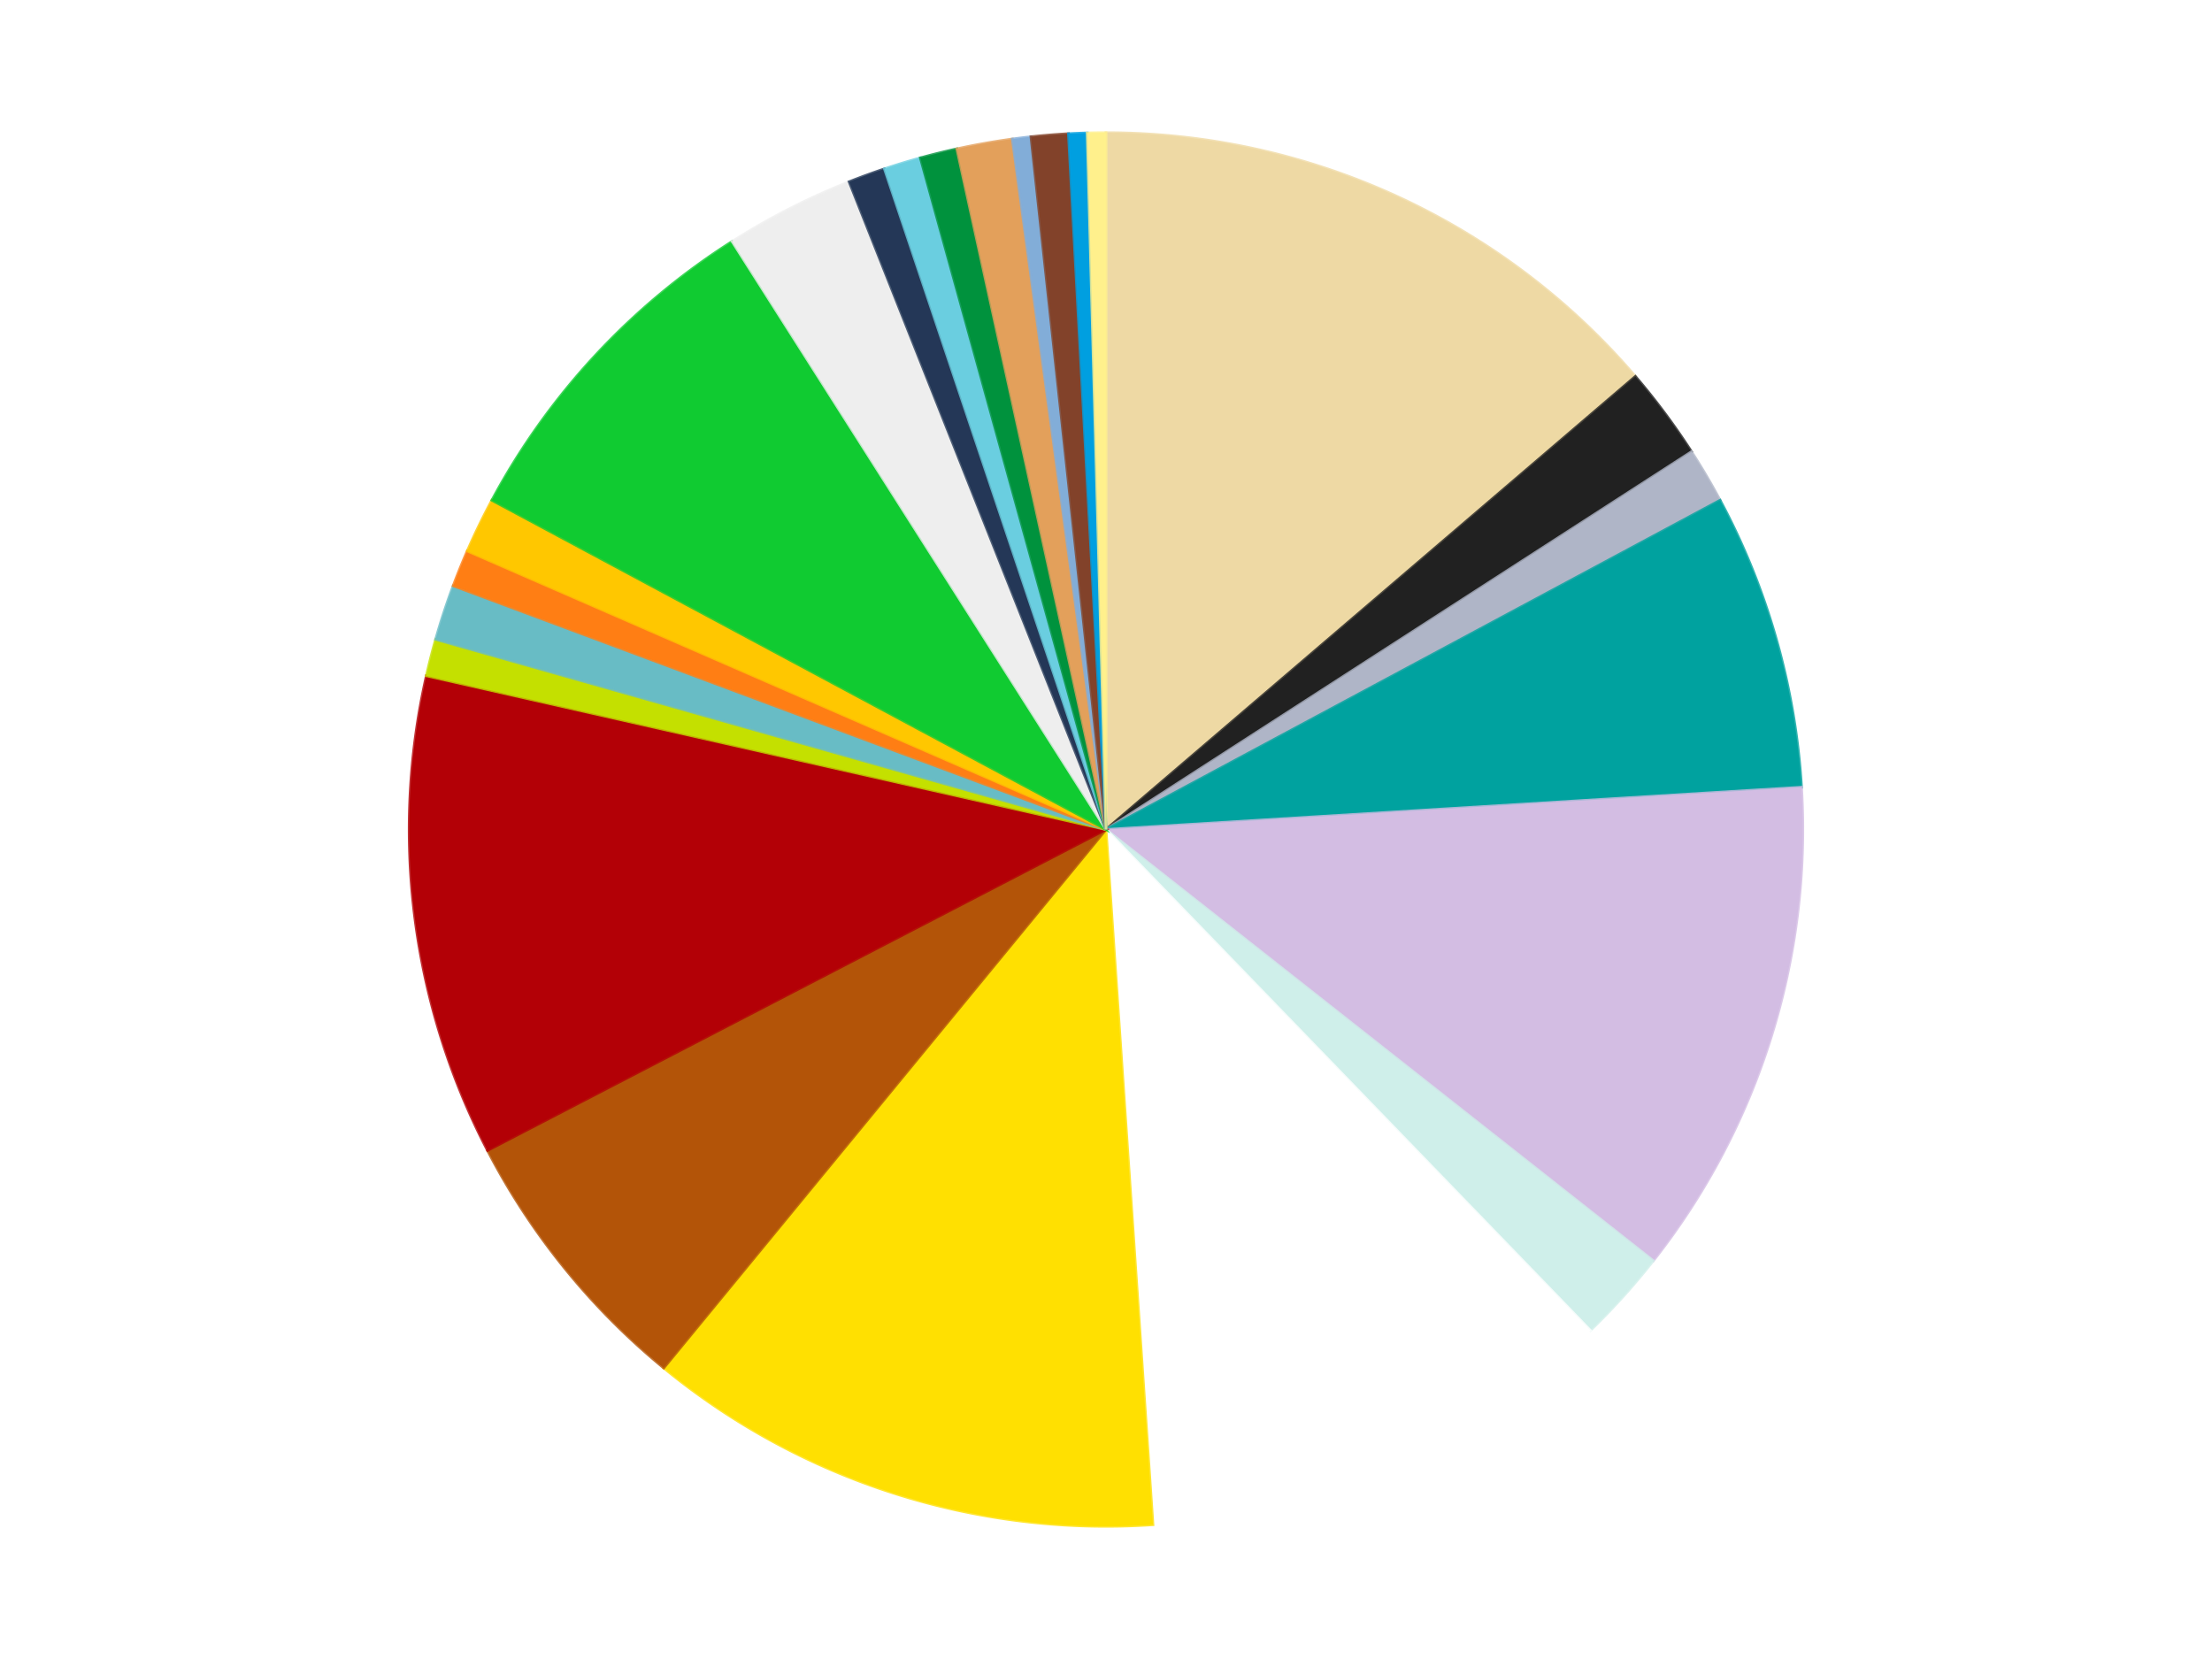
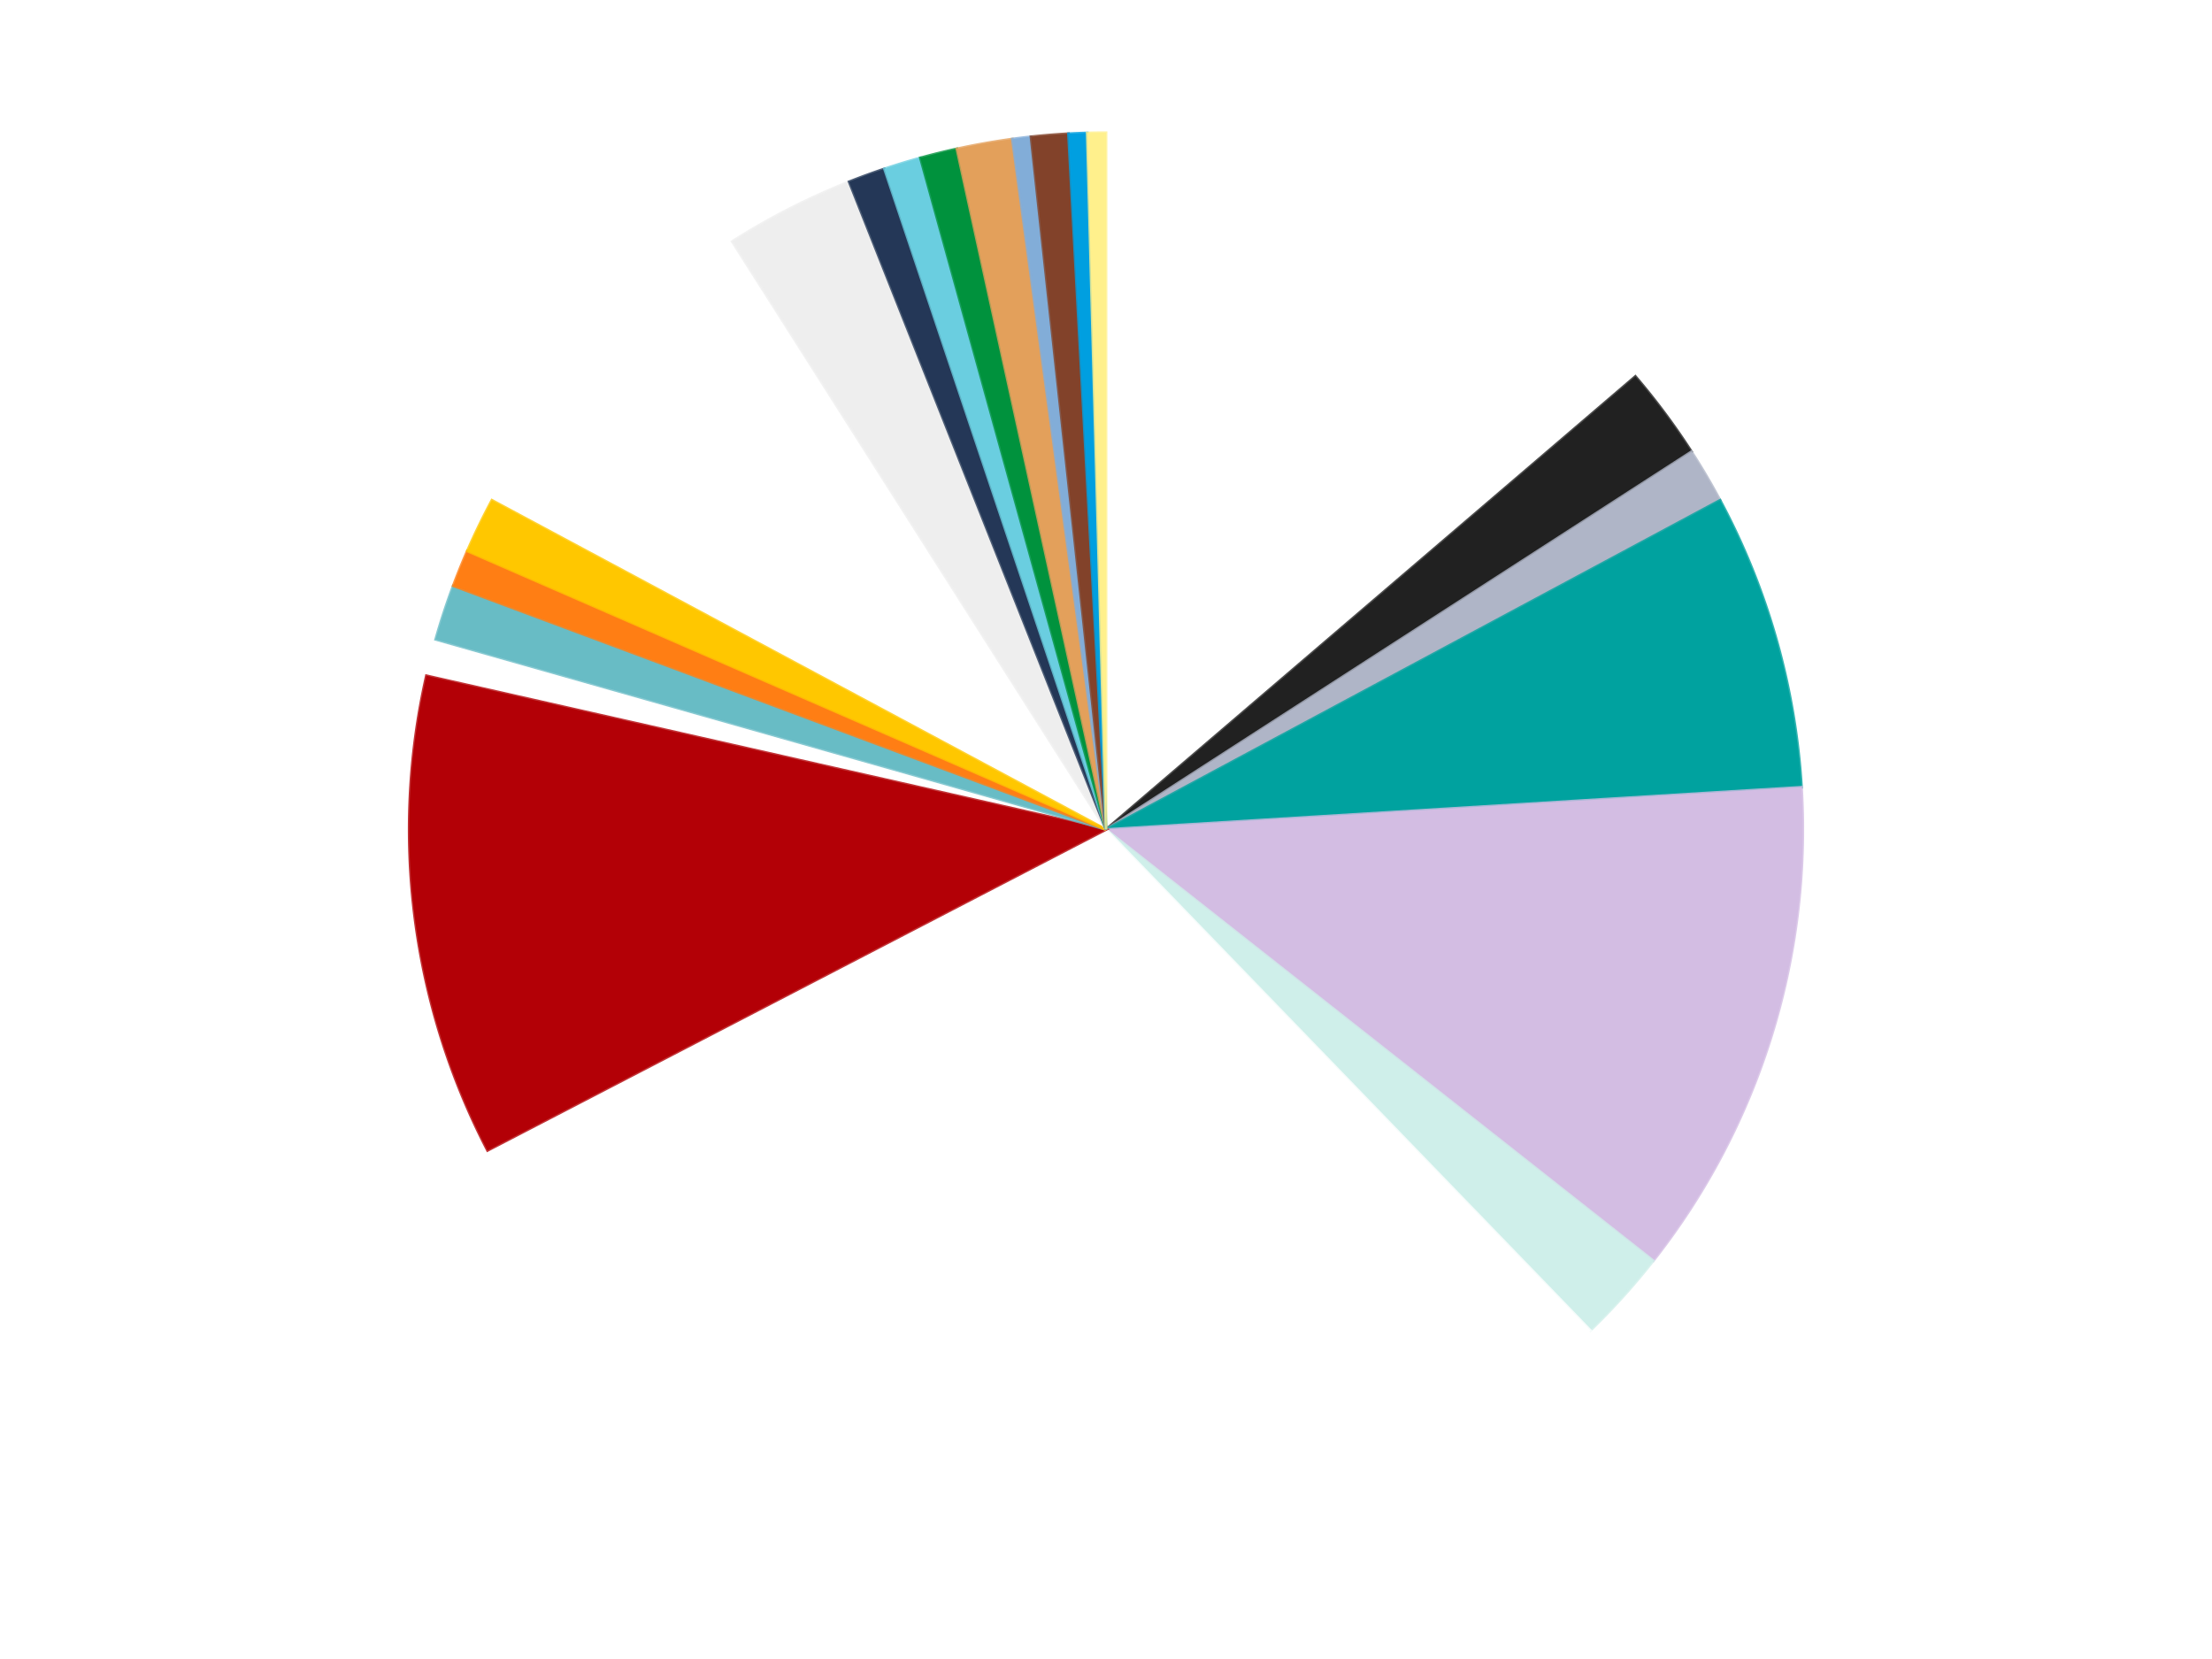
<svg xmlns="http://www.w3.org/2000/svg" xmlns:xlink="http://www.w3.org/1999/xlink" id="chart-072a320a-68e5-4378-a88b-142a017b46b8" class="pygal-chart" viewBox="0 0 800 600">
  <defs>
    <style type="text/css">#chart-072a320a-68e5-4378-a88b-142a017b46b8{-webkit-user-select:none;-webkit-font-smoothing:antialiased;font-family:Consolas,"Liberation Mono",Menlo,Courier,monospace}#chart-072a320a-68e5-4378-a88b-142a017b46b8 .title{font-family:Consolas,"Liberation Mono",Menlo,Courier,monospace;font-size:16px}#chart-072a320a-68e5-4378-a88b-142a017b46b8 .legends .legend text{font-family:Consolas,"Liberation Mono",Menlo,Courier,monospace;font-size:14px}#chart-072a320a-68e5-4378-a88b-142a017b46b8 .axis text{font-family:Consolas,"Liberation Mono",Menlo,Courier,monospace;font-size:10px}#chart-072a320a-68e5-4378-a88b-142a017b46b8 .axis text.major{font-family:Consolas,"Liberation Mono",Menlo,Courier,monospace;font-size:10px}#chart-072a320a-68e5-4378-a88b-142a017b46b8 .text-overlay text.value{font-family:Consolas,"Liberation Mono",Menlo,Courier,monospace;font-size:16px}#chart-072a320a-68e5-4378-a88b-142a017b46b8 .text-overlay text.label{font-family:Consolas,"Liberation Mono",Menlo,Courier,monospace;font-size:10px}#chart-072a320a-68e5-4378-a88b-142a017b46b8 .tooltip{font-family:Consolas,"Liberation Mono",Menlo,Courier,monospace;font-size:14px}#chart-072a320a-68e5-4378-a88b-142a017b46b8 text.no_data{font-family:Consolas,"Liberation Mono",Menlo,Courier,monospace;font-size:64px}
#chart-072a320a-68e5-4378-a88b-142a017b46b8{background-color:transparent}#chart-072a320a-68e5-4378-a88b-142a017b46b8 path,#chart-072a320a-68e5-4378-a88b-142a017b46b8 line,#chart-072a320a-68e5-4378-a88b-142a017b46b8 rect,#chart-072a320a-68e5-4378-a88b-142a017b46b8 circle{-webkit-transition:150ms;-moz-transition:150ms;transition:150ms}#chart-072a320a-68e5-4378-a88b-142a017b46b8 .graph &gt; .background{fill:transparent}#chart-072a320a-68e5-4378-a88b-142a017b46b8 .plot &gt; .background{fill:transparent}#chart-072a320a-68e5-4378-a88b-142a017b46b8 .graph{fill:rgba(0,0,0,.87)}#chart-072a320a-68e5-4378-a88b-142a017b46b8 text.no_data{fill:rgba(0,0,0,1)}#chart-072a320a-68e5-4378-a88b-142a017b46b8 .title{fill:rgba(0,0,0,1)}#chart-072a320a-68e5-4378-a88b-142a017b46b8 .legends .legend text{fill:rgba(0,0,0,.87)}#chart-072a320a-68e5-4378-a88b-142a017b46b8 .legends .legend:hover text{fill:rgba(0,0,0,1)}#chart-072a320a-68e5-4378-a88b-142a017b46b8 .axis .line{stroke:rgba(0,0,0,1)}#chart-072a320a-68e5-4378-a88b-142a017b46b8 .axis .guide.line{stroke:rgba(0,0,0,.54)}#chart-072a320a-68e5-4378-a88b-142a017b46b8 .axis .major.line{stroke:rgba(0,0,0,.87)}#chart-072a320a-68e5-4378-a88b-142a017b46b8 .axis text.major{fill:rgba(0,0,0,1)}#chart-072a320a-68e5-4378-a88b-142a017b46b8 .axis.y .guides:hover .guide.line,#chart-072a320a-68e5-4378-a88b-142a017b46b8 .line-graph .axis.x .guides:hover .guide.line,#chart-072a320a-68e5-4378-a88b-142a017b46b8 .stackedline-graph .axis.x .guides:hover .guide.line,#chart-072a320a-68e5-4378-a88b-142a017b46b8 .xy-graph .axis.x .guides:hover .guide.line{stroke:rgba(0,0,0,1)}#chart-072a320a-68e5-4378-a88b-142a017b46b8 .axis .guides:hover text{fill:rgba(0,0,0,1)}#chart-072a320a-68e5-4378-a88b-142a017b46b8 .reactive{fill-opacity:1.0;stroke-opacity:.8;stroke-width:1}#chart-072a320a-68e5-4378-a88b-142a017b46b8 .ci{stroke:rgba(0,0,0,.87)}#chart-072a320a-68e5-4378-a88b-142a017b46b8 .reactive.active,#chart-072a320a-68e5-4378-a88b-142a017b46b8 .active .reactive{fill-opacity:0.6;stroke-opacity:.9;stroke-width:4}#chart-072a320a-68e5-4378-a88b-142a017b46b8 .ci .reactive.active{stroke-width:1.5}#chart-072a320a-68e5-4378-a88b-142a017b46b8 .series text{fill:rgba(0,0,0,1)}#chart-072a320a-68e5-4378-a88b-142a017b46b8 .tooltip rect{fill:transparent;stroke:rgba(0,0,0,1);-webkit-transition:opacity 150ms;-moz-transition:opacity 150ms;transition:opacity 150ms}#chart-072a320a-68e5-4378-a88b-142a017b46b8 .tooltip .label{fill:rgba(0,0,0,.87)}#chart-072a320a-68e5-4378-a88b-142a017b46b8 .tooltip .label{fill:rgba(0,0,0,.87)}#chart-072a320a-68e5-4378-a88b-142a017b46b8 .tooltip .legend{font-size:.8em;fill:rgba(0,0,0,.54)}#chart-072a320a-68e5-4378-a88b-142a017b46b8 .tooltip .x_label{font-size:.6em;fill:rgba(0,0,0,1)}#chart-072a320a-68e5-4378-a88b-142a017b46b8 .tooltip .xlink{font-size:.5em;text-decoration:underline}#chart-072a320a-68e5-4378-a88b-142a017b46b8 .tooltip .value{font-size:1.5em}#chart-072a320a-68e5-4378-a88b-142a017b46b8 .bound{font-size:.5em}#chart-072a320a-68e5-4378-a88b-142a017b46b8 .max-value{font-size:.75em;fill:rgba(0,0,0,.54)}#chart-072a320a-68e5-4378-a88b-142a017b46b8 .map-element{fill:transparent;stroke:rgba(0,0,0,.54) !important}#chart-072a320a-68e5-4378-a88b-142a017b46b8 .map-element .reactive{fill-opacity:inherit;stroke-opacity:inherit}#chart-072a320a-68e5-4378-a88b-142a017b46b8 .color-0,#chart-072a320a-68e5-4378-a88b-142a017b46b8 .color-0 a:visited{stroke:#f44336;fill:#f44336}#chart-072a320a-68e5-4378-a88b-142a017b46b8 .color-1,#chart-072a320a-68e5-4378-a88b-142a017b46b8 .color-1 a:visited{stroke:#3f51b5;fill:#3f51b5}#chart-072a320a-68e5-4378-a88b-142a017b46b8 .color-2,#chart-072a320a-68e5-4378-a88b-142a017b46b8 .color-2 a:visited{stroke:#009688;fill:#009688}#chart-072a320a-68e5-4378-a88b-142a017b46b8 .color-3,#chart-072a320a-68e5-4378-a88b-142a017b46b8 .color-3 a:visited{stroke:#ffc107;fill:#ffc107}#chart-072a320a-68e5-4378-a88b-142a017b46b8 .color-4,#chart-072a320a-68e5-4378-a88b-142a017b46b8 .color-4 a:visited{stroke:#ff5722;fill:#ff5722}#chart-072a320a-68e5-4378-a88b-142a017b46b8 .color-5,#chart-072a320a-68e5-4378-a88b-142a017b46b8 .color-5 a:visited{stroke:#9c27b0;fill:#9c27b0}#chart-072a320a-68e5-4378-a88b-142a017b46b8 .color-6,#chart-072a320a-68e5-4378-a88b-142a017b46b8 .color-6 a:visited{stroke:#03a9f4;fill:#03a9f4}#chart-072a320a-68e5-4378-a88b-142a017b46b8 .color-7,#chart-072a320a-68e5-4378-a88b-142a017b46b8 .color-7 a:visited{stroke:#8bc34a;fill:#8bc34a}#chart-072a320a-68e5-4378-a88b-142a017b46b8 .color-8,#chart-072a320a-68e5-4378-a88b-142a017b46b8 .color-8 a:visited{stroke:#ff9800;fill:#ff9800}#chart-072a320a-68e5-4378-a88b-142a017b46b8 .color-9,#chart-072a320a-68e5-4378-a88b-142a017b46b8 .color-9 a:visited{stroke:#e91e63;fill:#e91e63}#chart-072a320a-68e5-4378-a88b-142a017b46b8 .color-10,#chart-072a320a-68e5-4378-a88b-142a017b46b8 .color-10 a:visited{stroke:#2196f3;fill:#2196f3}#chart-072a320a-68e5-4378-a88b-142a017b46b8 .color-11,#chart-072a320a-68e5-4378-a88b-142a017b46b8 .color-11 a:visited{stroke:#4caf50;fill:#4caf50}#chart-072a320a-68e5-4378-a88b-142a017b46b8 .color-12,#chart-072a320a-68e5-4378-a88b-142a017b46b8 .color-12 a:visited{stroke:#ffeb3b;fill:#ffeb3b}#chart-072a320a-68e5-4378-a88b-142a017b46b8 .color-13,#chart-072a320a-68e5-4378-a88b-142a017b46b8 .color-13 a:visited{stroke:#673ab7;fill:#673ab7}#chart-072a320a-68e5-4378-a88b-142a017b46b8 .color-14,#chart-072a320a-68e5-4378-a88b-142a017b46b8 .color-14 a:visited{stroke:#00bcd4;fill:#00bcd4}#chart-072a320a-68e5-4378-a88b-142a017b46b8 .color-15,#chart-072a320a-68e5-4378-a88b-142a017b46b8 .color-15 a:visited{stroke:#cddc39;fill:#cddc39}#chart-072a320a-68e5-4378-a88b-142a017b46b8 .color-16,#chart-072a320a-68e5-4378-a88b-142a017b46b8 .color-16 a:visited{stroke:#9e9e9e;fill:#9e9e9e}#chart-072a320a-68e5-4378-a88b-142a017b46b8 .color-17,#chart-072a320a-68e5-4378-a88b-142a017b46b8 .color-17 a:visited{stroke:#607d8b;fill:#607d8b}#chart-072a320a-68e5-4378-a88b-142a017b46b8 .color-18,#chart-072a320a-68e5-4378-a88b-142a017b46b8 .color-18 a:visited{stroke:#7b0f07;fill:#7b0f07}#chart-072a320a-68e5-4378-a88b-142a017b46b8 .color-19,#chart-072a320a-68e5-4378-a88b-142a017b46b8 .color-19 a:visited{stroke:#141938;fill:#141938}#chart-072a320a-68e5-4378-a88b-142a017b46b8 .color-20,#chart-072a320a-68e5-4378-a88b-142a017b46b8 .color-20 a:visited{stroke:#000000;fill:#000000}#chart-072a320a-68e5-4378-a88b-142a017b46b8 .color-21,#chart-072a320a-68e5-4378-a88b-142a017b46b8 .color-21 a:visited{stroke:#5e4600;fill:#5e4600}#chart-072a320a-68e5-4378-a88b-142a017b46b8 .color-22,#chart-072a320a-68e5-4378-a88b-142a017b46b8 .color-22 a:visited{stroke:#791d00;fill:#791d00}#chart-072a320a-68e5-4378-a88b-142a017b46b8 .color-23,#chart-072a320a-68e5-4378-a88b-142a017b46b8 .color-23 a:visited{stroke:#220826;fill:#220826}#chart-072a320a-68e5-4378-a88b-142a017b46b8 .text-overlay .color-0 text{fill:black}#chart-072a320a-68e5-4378-a88b-142a017b46b8 .text-overlay .color-1 text{fill:black}#chart-072a320a-68e5-4378-a88b-142a017b46b8 .text-overlay .color-2 text{fill:black}#chart-072a320a-68e5-4378-a88b-142a017b46b8 .text-overlay .color-3 text{fill:black}#chart-072a320a-68e5-4378-a88b-142a017b46b8 .text-overlay .color-4 text{fill:black}#chart-072a320a-68e5-4378-a88b-142a017b46b8 .text-overlay .color-5 text{fill:black}#chart-072a320a-68e5-4378-a88b-142a017b46b8 .text-overlay .color-6 text{fill:black}#chart-072a320a-68e5-4378-a88b-142a017b46b8 .text-overlay .color-7 text{fill:black}#chart-072a320a-68e5-4378-a88b-142a017b46b8 .text-overlay .color-8 text{fill:black}#chart-072a320a-68e5-4378-a88b-142a017b46b8 .text-overlay .color-9 text{fill:black}#chart-072a320a-68e5-4378-a88b-142a017b46b8 .text-overlay .color-10 text{fill:black}#chart-072a320a-68e5-4378-a88b-142a017b46b8 .text-overlay .color-11 text{fill:black}#chart-072a320a-68e5-4378-a88b-142a017b46b8 .text-overlay .color-12 text{fill:black}#chart-072a320a-68e5-4378-a88b-142a017b46b8 .text-overlay .color-13 text{fill:black}#chart-072a320a-68e5-4378-a88b-142a017b46b8 .text-overlay .color-14 text{fill:black}#chart-072a320a-68e5-4378-a88b-142a017b46b8 .text-overlay .color-15 text{fill:black}#chart-072a320a-68e5-4378-a88b-142a017b46b8 .text-overlay .color-16 text{fill:black}#chart-072a320a-68e5-4378-a88b-142a017b46b8 .text-overlay .color-17 text{fill:black}#chart-072a320a-68e5-4378-a88b-142a017b46b8 .text-overlay .color-18 text{fill:black}#chart-072a320a-68e5-4378-a88b-142a017b46b8 .text-overlay .color-19 text{fill:white}#chart-072a320a-68e5-4378-a88b-142a017b46b8 .text-overlay .color-20 text{fill:white}#chart-072a320a-68e5-4378-a88b-142a017b46b8 .text-overlay .color-21 text{fill:black}#chart-072a320a-68e5-4378-a88b-142a017b46b8 .text-overlay .color-22 text{fill:black}#chart-072a320a-68e5-4378-a88b-142a017b46b8 .text-overlay .color-23 text{fill:white}
#chart-072a320a-68e5-4378-a88b-142a017b46b8 text.no_data{text-anchor:middle}#chart-072a320a-68e5-4378-a88b-142a017b46b8 .guide.line{fill:none}#chart-072a320a-68e5-4378-a88b-142a017b46b8 .centered{text-anchor:middle}#chart-072a320a-68e5-4378-a88b-142a017b46b8 .title{text-anchor:middle}#chart-072a320a-68e5-4378-a88b-142a017b46b8 .legends .legend text{fill-opacity:1}#chart-072a320a-68e5-4378-a88b-142a017b46b8 .axis.x text{text-anchor:middle}#chart-072a320a-68e5-4378-a88b-142a017b46b8 .axis.x:not(.web) text[transform]{text-anchor:start}#chart-072a320a-68e5-4378-a88b-142a017b46b8 .axis.x:not(.web) text[transform].backwards{text-anchor:end}#chart-072a320a-68e5-4378-a88b-142a017b46b8 .axis.y text{text-anchor:end}#chart-072a320a-68e5-4378-a88b-142a017b46b8 .axis.y text[transform].backwards{text-anchor:start}#chart-072a320a-68e5-4378-a88b-142a017b46b8 .axis.y2 text{text-anchor:start}#chart-072a320a-68e5-4378-a88b-142a017b46b8 .axis.y2 text[transform].backwards{text-anchor:end}#chart-072a320a-68e5-4378-a88b-142a017b46b8 .axis .guide.line{stroke-dasharray:4,4;stroke:black}#chart-072a320a-68e5-4378-a88b-142a017b46b8 .axis .major.guide.line{stroke-dasharray:6,6;stroke:black}#chart-072a320a-68e5-4378-a88b-142a017b46b8 .horizontal .axis.y .guide.line,#chart-072a320a-68e5-4378-a88b-142a017b46b8 .horizontal .axis.y2 .guide.line,#chart-072a320a-68e5-4378-a88b-142a017b46b8 .vertical .axis.x .guide.line{opacity:0}#chart-072a320a-68e5-4378-a88b-142a017b46b8 .horizontal .axis.always_show .guide.line,#chart-072a320a-68e5-4378-a88b-142a017b46b8 .vertical .axis.always_show .guide.line{opacity:1 !important}#chart-072a320a-68e5-4378-a88b-142a017b46b8 .axis.y .guides:hover .guide.line,#chart-072a320a-68e5-4378-a88b-142a017b46b8 .axis.y2 .guides:hover .guide.line,#chart-072a320a-68e5-4378-a88b-142a017b46b8 .axis.x .guides:hover .guide.line{opacity:1}#chart-072a320a-68e5-4378-a88b-142a017b46b8 .axis .guides:hover text{opacity:1}#chart-072a320a-68e5-4378-a88b-142a017b46b8 .nofill{fill:none}#chart-072a320a-68e5-4378-a88b-142a017b46b8 .subtle-fill{fill-opacity:.2}#chart-072a320a-68e5-4378-a88b-142a017b46b8 .dot{stroke-width:1px;fill-opacity:1;stroke-opacity:1}#chart-072a320a-68e5-4378-a88b-142a017b46b8 .dot.active{stroke-width:5px}#chart-072a320a-68e5-4378-a88b-142a017b46b8 .dot.negative{fill:transparent}#chart-072a320a-68e5-4378-a88b-142a017b46b8 text,#chart-072a320a-68e5-4378-a88b-142a017b46b8 tspan{stroke:none !important}#chart-072a320a-68e5-4378-a88b-142a017b46b8 .series text.active{opacity:1}#chart-072a320a-68e5-4378-a88b-142a017b46b8 .tooltip rect{fill-opacity:.95;stroke-width:.5}#chart-072a320a-68e5-4378-a88b-142a017b46b8 .tooltip text{fill-opacity:1}#chart-072a320a-68e5-4378-a88b-142a017b46b8 .showable{visibility:hidden}#chart-072a320a-68e5-4378-a88b-142a017b46b8 .showable.shown{visibility:visible}#chart-072a320a-68e5-4378-a88b-142a017b46b8 .gauge-background{fill:rgba(229,229,229,1);stroke:none}#chart-072a320a-68e5-4378-a88b-142a017b46b8 .bg-lines{stroke:transparent;stroke-width:2px}</style>
    <script type="text/javascript">window.pygal = window.pygal || {};window.pygal.config = window.pygal.config || {};window.pygal.config['072a320a-68e5-4378-a88b-142a017b46b8'] = {"allow_interruptions": false, "box_mode": "extremes", "classes": ["pygal-chart"], "css": ["file://style.css", "file://graph.css"], "defs": [], "disable_xml_declaration": false, "dots_size": 2.5, "dynamic_print_values": false, "explicit_size": false, "fill": false, "force_uri_protocol": "https", "formatter": null, "half_pie": false, "height": 600, "include_x_axis": false, "inner_radius": 0, "interpolate": null, "interpolation_parameters": {}, "interpolation_precision": 250, "inverse_y_axis": false, "js": ["//kozea.github.io/pygal.js/2.0.x/pygal-tooltips.min.js"], "legend_at_bottom": false, "legend_at_bottom_columns": null, "legend_box_size": 12, "logarithmic": false, "margin": 20, "margin_bottom": null, "margin_left": null, "margin_right": null, "margin_top": null, "max_scale": 16, "min_scale": 4, "missing_value_fill_truncation": "x", "no_data_text": "No data", "no_prefix": false, "order_min": null, "pretty_print": false, "print_labels": false, "print_values": false, "print_values_position": "center", "print_zeroes": true, "range": null, "rounded_bars": null, "secondary_range": null, "show_dots": true, "show_legend": false, "show_minor_x_labels": true, "show_minor_y_labels": true, "show_only_major_dots": false, "show_x_guides": false, "show_x_labels": true, "show_y_guides": true, "show_y_labels": true, "spacing": 10, "stack_from_top": false, "strict": false, "stroke": true, "stroke_style": null, "style": {"background": "transparent", "ci_colors": [], "colors": ["#F44336", "#3F51B5", "#009688", "#FFC107", "#FF5722", "#9C27B0", "#03A9F4", "#8BC34A", "#FF9800", "#E91E63", "#2196F3", "#4CAF50", "#FFEB3B", "#673AB7", "#00BCD4", "#CDDC39", "#9E9E9E", "#607D8B"], "dot_opacity": "1", "font_family": "Consolas, \"Liberation Mono\", Menlo, Courier, monospace", "foreground": "rgba(0, 0, 0, .87)", "foreground_strong": "rgba(0, 0, 0, 1)", "foreground_subtle": "rgba(0, 0, 0, .54)", "guide_stroke_color": "black", "guide_stroke_dasharray": "4,4", "label_font_family": "Consolas, \"Liberation Mono\", Menlo, Courier, monospace", "label_font_size": 10, "legend_font_family": "Consolas, \"Liberation Mono\", Menlo, Courier, monospace", "legend_font_size": 14, "major_guide_stroke_color": "black", "major_guide_stroke_dasharray": "6,6", "major_label_font_family": "Consolas, \"Liberation Mono\", Menlo, Courier, monospace", "major_label_font_size": 10, "no_data_font_family": "Consolas, \"Liberation Mono\", Menlo, Courier, monospace", "no_data_font_size": 64, "opacity": "1.0", "opacity_hover": "0.6", "plot_background": "transparent", "stroke_opacity": ".8", "stroke_opacity_hover": ".9", "stroke_width": "1", "stroke_width_hover": "4", "title_font_family": "Consolas, \"Liberation Mono\", Menlo, Courier, monospace", "title_font_size": 16, "tooltip_font_family": "Consolas, \"Liberation Mono\", Menlo, Courier, monospace", "tooltip_font_size": 14, "transition": "150ms", "value_background": "rgba(229, 229, 229, 1)", "value_colors": [], "value_font_family": "Consolas, \"Liberation Mono\", Menlo, Courier, monospace", "value_font_size": 16, "value_label_font_family": "Consolas, \"Liberation Mono\", Menlo, Courier, monospace", "value_label_font_size": 10}, "title": null, "tooltip_border_radius": 0, "tooltip_fancy_mode": true, "truncate_label": null, "truncate_legend": null, "width": 800, "x_label_rotation": 0, "x_labels": null, "x_labels_major": null, "x_labels_major_count": null, "x_labels_major_every": null, "x_title": null, "xrange": null, "y_label_rotation": 0, "y_labels": null, "y_labels_major": null, "y_labels_major_count": null, "y_labels_major_every": null, "y_title": null, "zero": 0, "legends": ["Tan", "Black", "Light Bluish Gray", "Dark Turquoise", "Lavender", "Light Aqua", "White", "Yellow", "Dark Orange", "Red", "Lime", "Trans-Light Blue", "Orange", "Bright Light Orange", "Bright Green", "Trans-Clear", "Dark Blue", "Medium Azure", "Green", "Medium Nougat", "Medium Blue", "Reddish Brown", "Dark Azure", "Bright Light Yellow"]}</script>
    <script type="text/javascript" xlink:href="https://kozea.github.io/pygal.js/2.0.x/pygal-tooltips.min.js" />
  </defs>
  <title>Pygal</title>
  <g class="graph pie-graph vertical">
    <rect x="0" y="0" width="800" height="600" class="background" />
    <g transform="translate(20, 20)" class="plot">
      <rect x="0" y="0" width="760" height="560" class="background" />
      <g class="series serie-0 color-0">
        <g class="slices">
          <g class="slice" style="fill: #EED9A4; stroke: #EED9A4">
-             <path d="M380 28 A252 252 0 0 1 571.457 116.145 L380 280 A0 0 0 0 0 380 280 z" class="slice reactive tooltip-trigger" />
            <desc class="value">32</desc>
            <desc class="x centered">432.6932639650008</desc>
            <desc class="y centered">165.5473026411577</desc>
          </g>
        </g>
      </g>
      <g class="series serie-1 color-1">
        <g class="slices">
          <g class="slice" style="fill: #212121; stroke: #212121">
            <path d="M571.457 116.145 A252 252 0 0 1 591.745 143.369 L380 280 A0 0 0 0 0 380 280 z" class="slice reactive tooltip-trigger" />
            <desc class="value">5</desc>
            <desc class="x centered">481.0299354282178</desc>
            <desc class="y centered">204.70755584143828</desc>
          </g>
        </g>
      </g>
      <g class="series serie-2 color-2">
        <g class="slices">
          <g class="slice" style="fill: #AFB5C7; stroke: #AFB5C7">
            <path d="M591.745 143.369 A252 252 0 0 1 602.094 160.927 L380 280 A0 0 0 0 0 380 280 z" class="slice reactive tooltip-trigger" />
            <desc class="value">3</desc>
            <desc class="x centered">488.54850450597894</desc>
            <desc class="y centered">216.02170548134728</desc>
          </g>
        </g>
      </g>
      <g class="series serie-3 color-3">
        <g class="slices">
          <g class="slice" style="fill: #00A29F; stroke: #00A29F">
            <path d="M602.094 160.927 A252 252 0 0 1 631.536 264.719 L380 280 A0 0 0 0 0 380 280 z" class="slice reactive tooltip-trigger" />
            <desc class="value">16</desc>
            <desc class="x centered">501.2173413015478</desc>
            <desc class="y centered">245.61459368010776</desc>
          </g>
        </g>
      </g>
      <g class="series serie-4 color-4">
        <g class="slices">
          <g class="slice" style="fill: #D3BDE3; stroke: #D3BDE3">
            <path d="M631.536 264.719 A252 252 0 0 1 577.926 435.978 L380 280 A0 0 0 0 0 380 280 z" class="slice reactive tooltip-trigger" />
            <desc class="value">27</desc>
            <desc class="x centered">500.2461296279798</desc>
            <desc class="y centered">317.6413112084458</desc>
          </g>
        </g>
      </g>
      <g class="series serie-5 color-5">
        <g class="slices">
          <g class="slice" style="fill: #CFEFEA; stroke: #CFEFEA">
            <path d="M577.926 435.978 A252 252 0 0 1 555.163 461.169 L380 280 A0 0 0 0 0 380 280 z" class="slice reactive tooltip-trigger" />
            <desc class="value">5</desc>
            <desc class="x centered">473.48452647133274</desc>
            <desc class="y centered">364.4786559459293</desc>
          </g>
        </g>
      </g>
      <g class="series serie-6 color-6">
        <g class="slices">
          <g class="slice" style="fill: #FFFFFF; stroke: #FFFFFF">
            <path d="M555.163 461.169 A252 252 0 0 1 396.976 531.428 L380 280 A0 0 0 0 0 380 280 z" class="slice reactive tooltip-trigger" />
            <desc class="value">26</desc>
            <desc class="x centered">431.145328969579</desc>
            <desc class="y centered">395.15274779436896</desc>
          </g>
        </g>
      </g>
      <g class="series serie-7 color-7">
        <g class="slices">
          <g class="slice" style="fill: #FFE001; stroke: #FFE001">
-             <path d="M396.976 531.428 A252 252 0 0 1 220.051 474.731 L380 280 A0 0 0 0 0 380 280 z" class="slice reactive tooltip-trigger" />
            <desc class="value">28</desc>
            <desc class="x centered">341.54889718834056</desc>
            <desc class="y centered">399.9896357714582</desc>
          </g>
        </g>
      </g>
      <g class="series serie-8 color-8">
        <g class="slices">
          <g class="slice" style="fill: #B35408; stroke: #B35408">
-             <path d="M220.051 474.731 A252 252 0 0 1 156.321 396.068 L380 280 A0 0 0 0 0 380 280 z" class="slice reactive tooltip-trigger" />
            <desc class="value">15</desc>
            <desc class="x centered">282.09743039939826</desc>
            <desc class="y centered">359.3163719896424</desc>
          </g>
        </g>
      </g>
      <g class="series serie-9 color-9">
        <g class="slices">
          <g class="slice" style="fill: #B30006; stroke: #B30006">
            <path d="M156.321 396.068 A252 252 0 0 1 134.211 224.398 L380 280 A0 0 0 0 0 380 280 z" class="slice reactive tooltip-trigger" />
            <desc class="value">26</desc>
            <desc class="x centered">255.03224261604225</desc>
            <desc class="y centered">296.09532896290943</desc>
          </g>
        </g>
      </g>
      <g class="series serie-10 color-10">
        <g class="slices">
          <g class="slice" style="fill: #C4E000; stroke: #C4E000">
-             <path d="M134.211 224.398 A252 252 0 0 1 137.565 211.229 L380 280 A0 0 0 0 0 380 280 z" class="slice reactive tooltip-trigger" />
            <desc class="value">2</desc>
            <desc class="x centered">257.8995897210549</desc>
            <desc class="y centered">248.8955017768608</desc>
          </g>
        </g>
      </g>
      <g class="series serie-11 color-11">
        <g class="slices">
          <g class="slice" style="fill: #68BCC5; stroke: #68BCC5">
            <path d="M137.565 211.229 A252 252 0 0 1 143.916 191.863 L380 280 A0 0 0 0 0 380 280 z" class="slice reactive tooltip-trigger" />
            <desc class="value">3</desc>
            <desc class="x centered">260.27231151831893</desc>
            <desc class="y centered">240.74085315708533</desc>
          </g>
        </g>
      </g>
      <g class="series serie-12 color-12">
        <g class="slices">
          <g class="slice" style="fill: #FF7E14; stroke: #FF7E14">
            <path d="M143.916 191.863 A252 252 0 0 1 149.01 179.264 L380 280 A0 0 0 0 0 380 280 z" class="slice reactive tooltip-trigger" />
            <desc class="value">2</desc>
            <desc class="x centered">263.18898210794305</desc>
            <desc class="y centered">232.7645673352985</desc>
          </g>
        </g>
      </g>
      <g class="series serie-13 color-13">
        <g class="slices">
          <g class="slice" style="fill: #FFC700; stroke: #FFC700">
            <path d="M149.01 179.264 A252 252 0 0 1 157.906 160.927 L380 280 A0 0 0 0 0 380 280 z" class="slice reactive tooltip-trigger" />
            <desc class="value">3</desc>
            <desc class="x centered">266.63635042440467</desc>
            <desc class="y centered">225.00288230369134</desc>
          </g>
        </g>
      </g>
      <g class="series serie-14 color-14">
        <g class="slices">
          <g class="slice" style="fill: #10CB31; stroke: #10CB31">
-             <path d="M157.906 160.927 A252 252 0 0 1 244.8 67.339 L380 280 A0 0 0 0 0 380 280 z" class="slice reactive tooltip-trigger" />
            <desc class="value">19</desc>
            <desc class="x centered">287.662981685451</desc>
            <desc class="y centered">194.2685877360075</desc>
          </g>
        </g>
      </g>
      <g class="series serie-15 color-15">
        <g class="slices">
          <g class="slice" style="fill: #EEEEEE; stroke: #EEEEEE">
            <path d="M244.8 67.339 A252 252 0 0 1 287.106 45.746 L380 280 A0 0 0 0 0 380 280 z" class="slice reactive tooltip-trigger" />
            <desc class="value">7</desc>
            <desc class="x centered">322.7215240670239</desc>
            <desc class="y centered">167.77176738986094</desc>
          </g>
        </g>
      </g>
      <g class="series serie-16 color-16">
        <g class="slices">
          <g class="slice" style="fill: #243757; stroke: #243757">
            <path d="M287.106 45.746 A252 252 0 0 1 299.869 41.079 L380 280 A0 0 0 0 0 380 280 z" class="slice reactive tooltip-trigger" />
            <desc class="value">2</desc>
            <desc class="x centered">336.7281290804068</desc>
            <desc class="y centered">161.66342413641476</desc>
          </g>
        </g>
      </g>
      <g class="series serie-17 color-17">
        <g class="slices">
          <g class="slice" style="fill: #6ACEE0; stroke: #6ACEE0">
            <path d="M299.869 41.079 A252 252 0 0 1 312.865 37.107 L380 280 A0 0 0 0 0 380 280 z" class="slice reactive tooltip-trigger" />
            <desc class="value">2</desc>
            <desc class="x centered">343.17019116234354</desc>
            <desc class="y centered">159.5028416061952</desc>
          </g>
        </g>
      </g>
      <g class="series serie-18 color-18">
        <g class="slices">
          <g class="slice" style="fill: #00923D; stroke: #00923D">
            <path d="M312.865 37.107 A252 252 0 0 1 326.056 33.841 L380 280 A0 0 0 0 0 380 280 z" class="slice reactive tooltip-trigger" />
            <desc class="value">2</desc>
            <desc class="x centered">349.71935635299303</desc>
            <desc class="y centered">157.69267143656936</desc>
          </g>
        </g>
      </g>
      <g class="series serie-19 color-19">
        <g class="slices">
          <g class="slice" style="fill: #E3A05B; stroke: #E3A05B">
            <path d="M326.056 33.841 A252 252 0 0 1 346.125 30.287 L380 280 A0 0 0 0 0 380 280 z" class="slice reactive tooltip-trigger" />
            <desc class="value">3</desc>
            <desc class="x centered">358.02738703307836</desc>
            <desc class="y centered">155.93064729996428</desc>
          </g>
        </g>
      </g>
      <g class="series serie-20 color-20">
        <g class="slices">
          <g class="slice" style="fill: #82ADD8; stroke: #82ADD8">
            <path d="M346.125 30.287 A252 252 0 0 1 352.87 29.465 L380 280 A0 0 0 0 0 380 280 z" class="slice reactive tooltip-trigger" />
            <desc class="value">1</desc>
            <desc class="x centered">364.74751494005415</desc>
            <desc class="y centered">154.9265747670748</desc>
          </g>
        </g>
      </g>
      <g class="series serie-21 color-21">
        <g class="slices">
          <g class="slice" style="fill: #82422A; stroke: #82422A">
            <path d="M352.87 29.465 A252 252 0 0 1 366.415 28.366 L380 280 A0 0 0 0 0 380 280 z" class="slice reactive tooltip-trigger" />
            <desc class="value">2</desc>
            <desc class="x centered">369.8177929985461</desc>
            <desc class="y centered">154.41209190141137</desc>
          </g>
        </g>
      </g>
      <g class="series serie-22 color-22">
        <g class="slices">
          <g class="slice" style="fill: #009FE0; stroke: #009FE0">
            <path d="M366.415 28.366 A252 252 0 0 1 373.205 28.092 L380 280 A0 0 0 0 0 380 280 z" class="slice reactive tooltip-trigger" />
            <desc class="value">1</desc>
            <desc class="x centered">374.90472868348337</desc>
            <desc class="y centered">154.10306512781546</desc>
          </g>
        </g>
      </g>
      <g class="series serie-23 color-23">
        <g class="slices">
          <g class="slice" style="fill: #FFF08C; stroke: #FFF08C">
            <path d="M373.205 28.092 A252 252 0 0 1 380 28 L380 280 A0 0 0 0 0 380 280 z" class="slice reactive tooltip-trigger" />
            <desc class="value">1</desc>
            <desc class="x centered">378.3011644607125</desc>
            <desc class="y centered">154.01145306889816</desc>
          </g>
        </g>
      </g>
    </g>
    <g class="titles" />
    <g transform="translate(20, 20)" class="plot overlay">
      <g class="series serie-0 color-0" />
      <g class="series serie-1 color-1" />
      <g class="series serie-2 color-2" />
      <g class="series serie-3 color-3" />
      <g class="series serie-4 color-4" />
      <g class="series serie-5 color-5" />
      <g class="series serie-6 color-6" />
      <g class="series serie-7 color-7" />
      <g class="series serie-8 color-8" />
      <g class="series serie-9 color-9" />
      <g class="series serie-10 color-10" />
      <g class="series serie-11 color-11" />
      <g class="series serie-12 color-12" />
      <g class="series serie-13 color-13" />
      <g class="series serie-14 color-14" />
      <g class="series serie-15 color-15" />
      <g class="series serie-16 color-16" />
      <g class="series serie-17 color-17" />
      <g class="series serie-18 color-18" />
      <g class="series serie-19 color-19" />
      <g class="series serie-20 color-20" />
      <g class="series serie-21 color-21" />
      <g class="series serie-22 color-22" />
      <g class="series serie-23 color-23" />
    </g>
    <g transform="translate(20, 20)" class="plot text-overlay">
      <g class="series serie-0 color-0" />
      <g class="series serie-1 color-1" />
      <g class="series serie-2 color-2" />
      <g class="series serie-3 color-3" />
      <g class="series serie-4 color-4" />
      <g class="series serie-5 color-5" />
      <g class="series serie-6 color-6" />
      <g class="series serie-7 color-7" />
      <g class="series serie-8 color-8" />
      <g class="series serie-9 color-9" />
      <g class="series serie-10 color-10" />
      <g class="series serie-11 color-11" />
      <g class="series serie-12 color-12" />
      <g class="series serie-13 color-13" />
      <g class="series serie-14 color-14" />
      <g class="series serie-15 color-15" />
      <g class="series serie-16 color-16" />
      <g class="series serie-17 color-17" />
      <g class="series serie-18 color-18" />
      <g class="series serie-19 color-19" />
      <g class="series serie-20 color-20" />
      <g class="series serie-21 color-21" />
      <g class="series serie-22 color-22" />
      <g class="series serie-23 color-23" />
    </g>
    <g transform="translate(20, 20)" class="plot tooltip-overlay">
      <g transform="translate(0 0)" style="opacity: 0" class="tooltip">
        <rect rx="0" ry="0" width="0" height="0" class="tooltip-box" />
        <g class="text" />
      </g>
    </g>
  </g>
</svg>